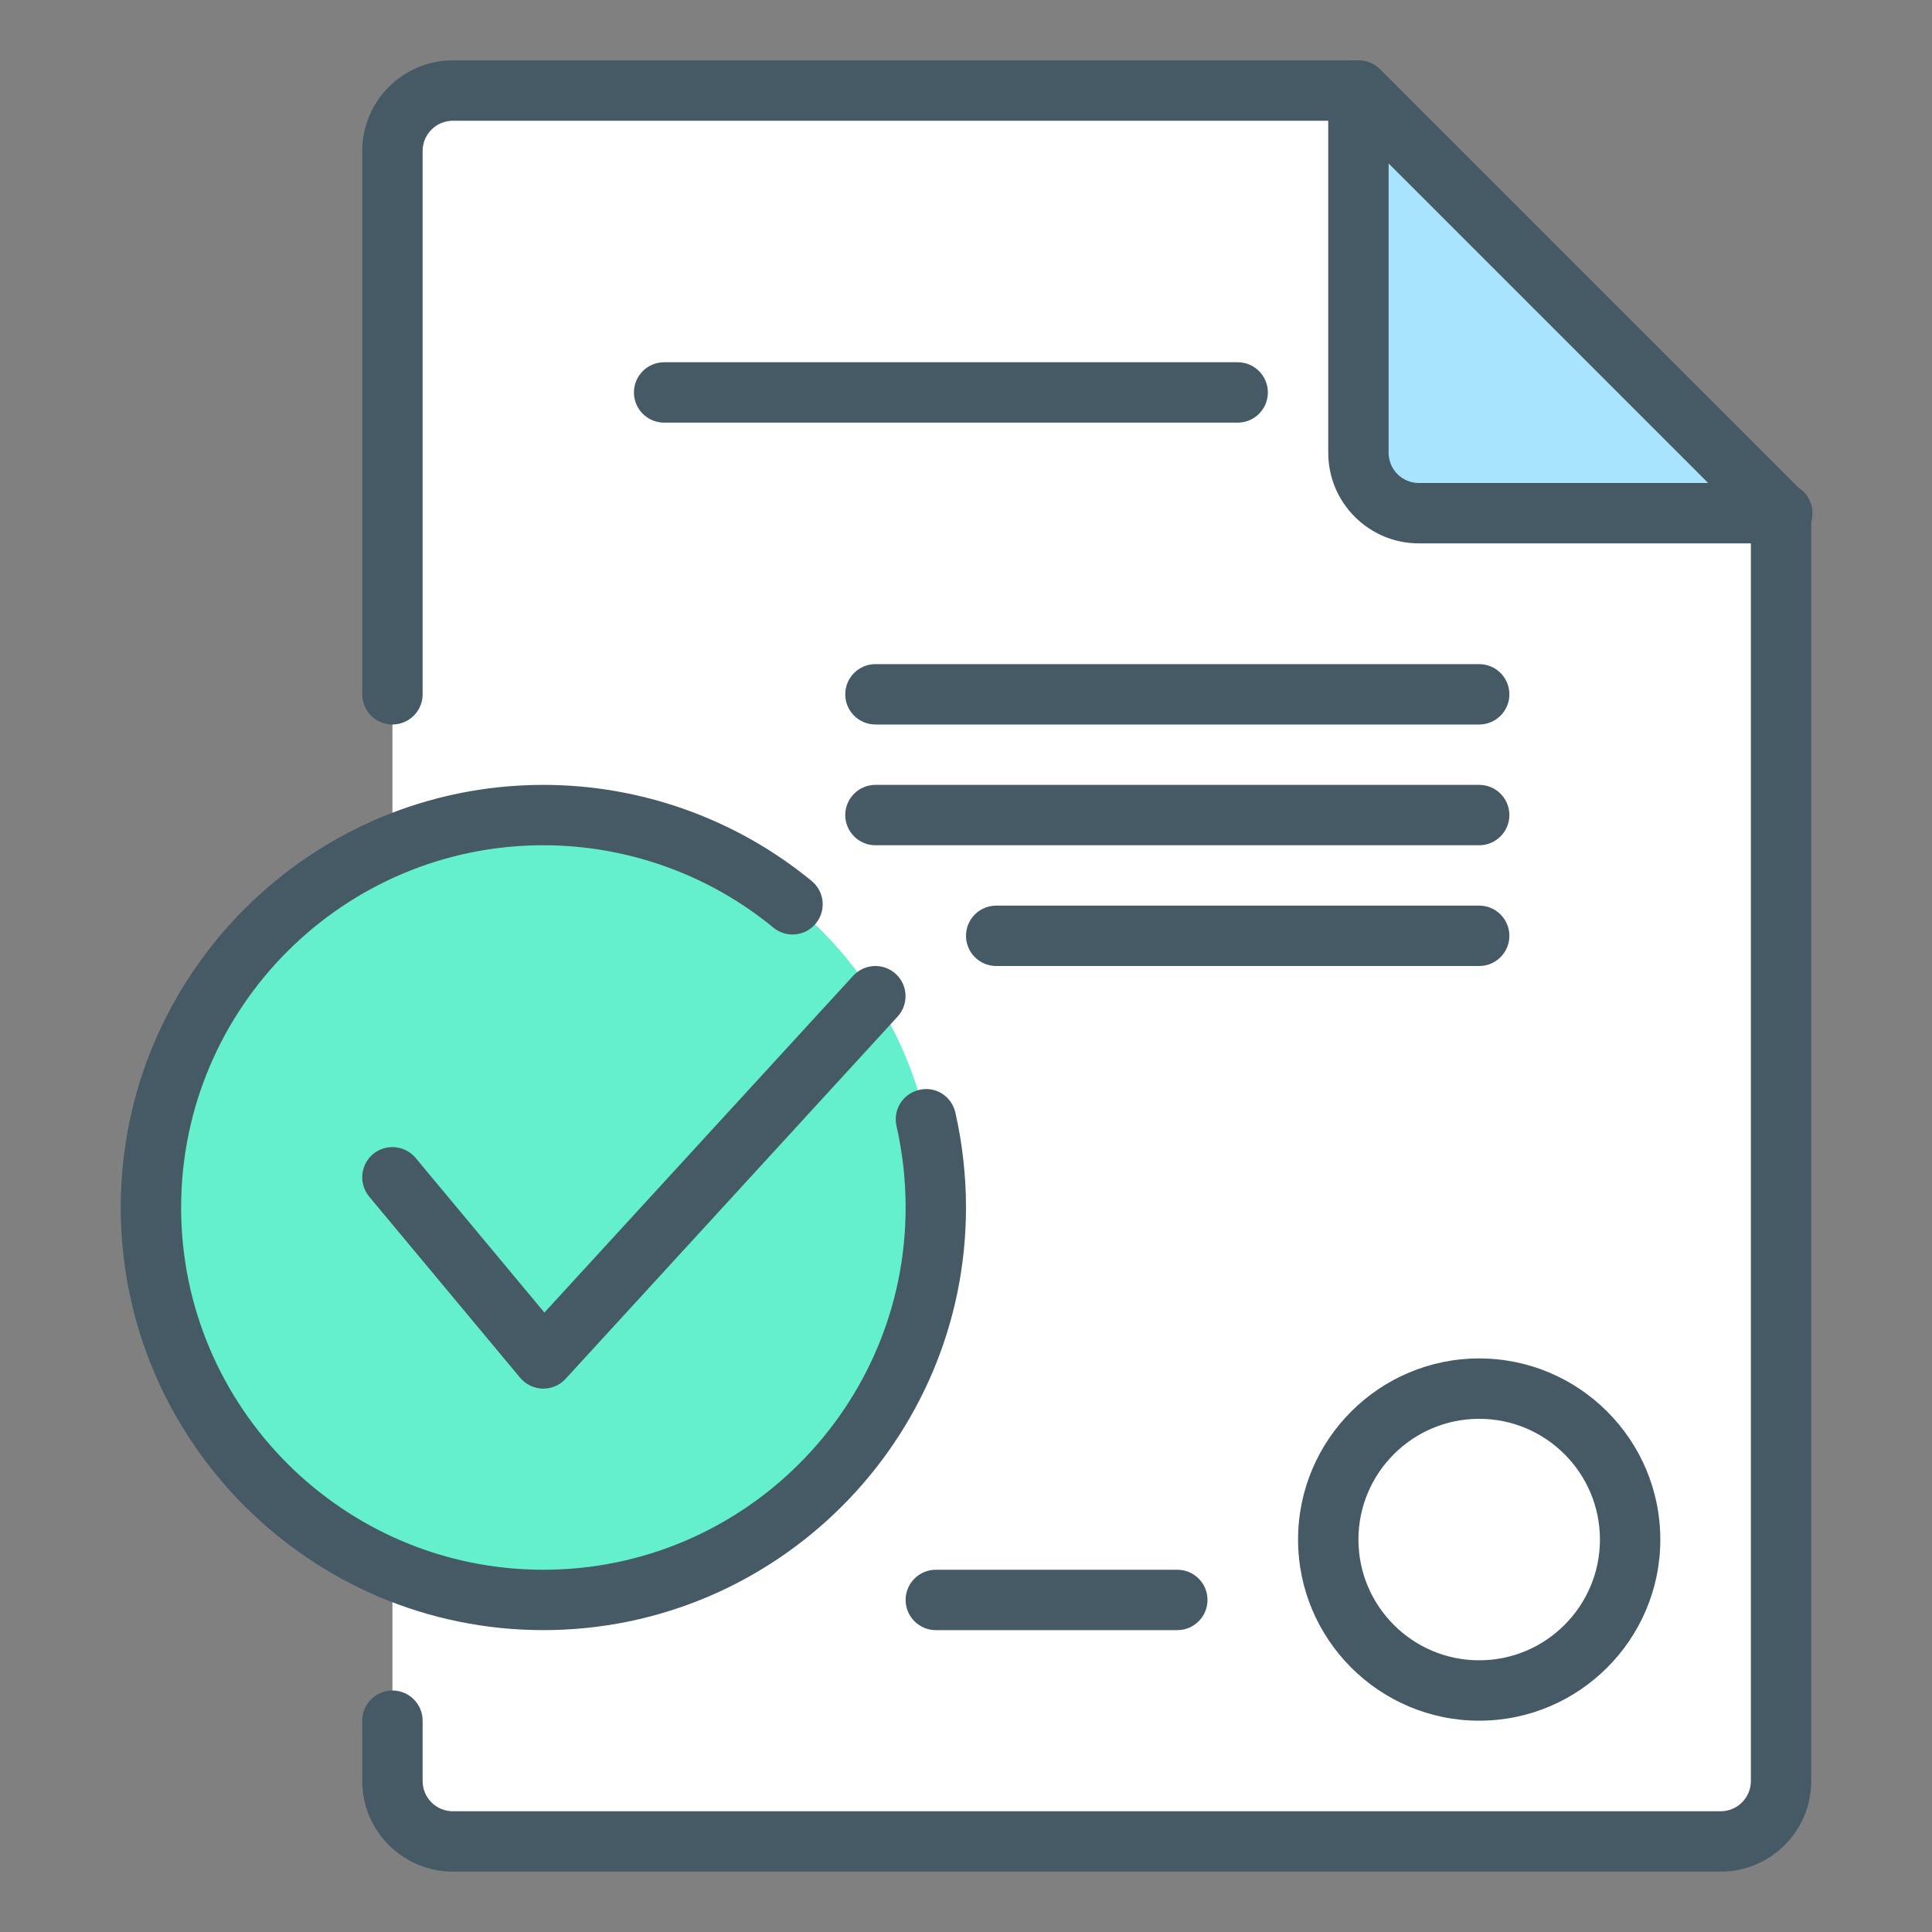
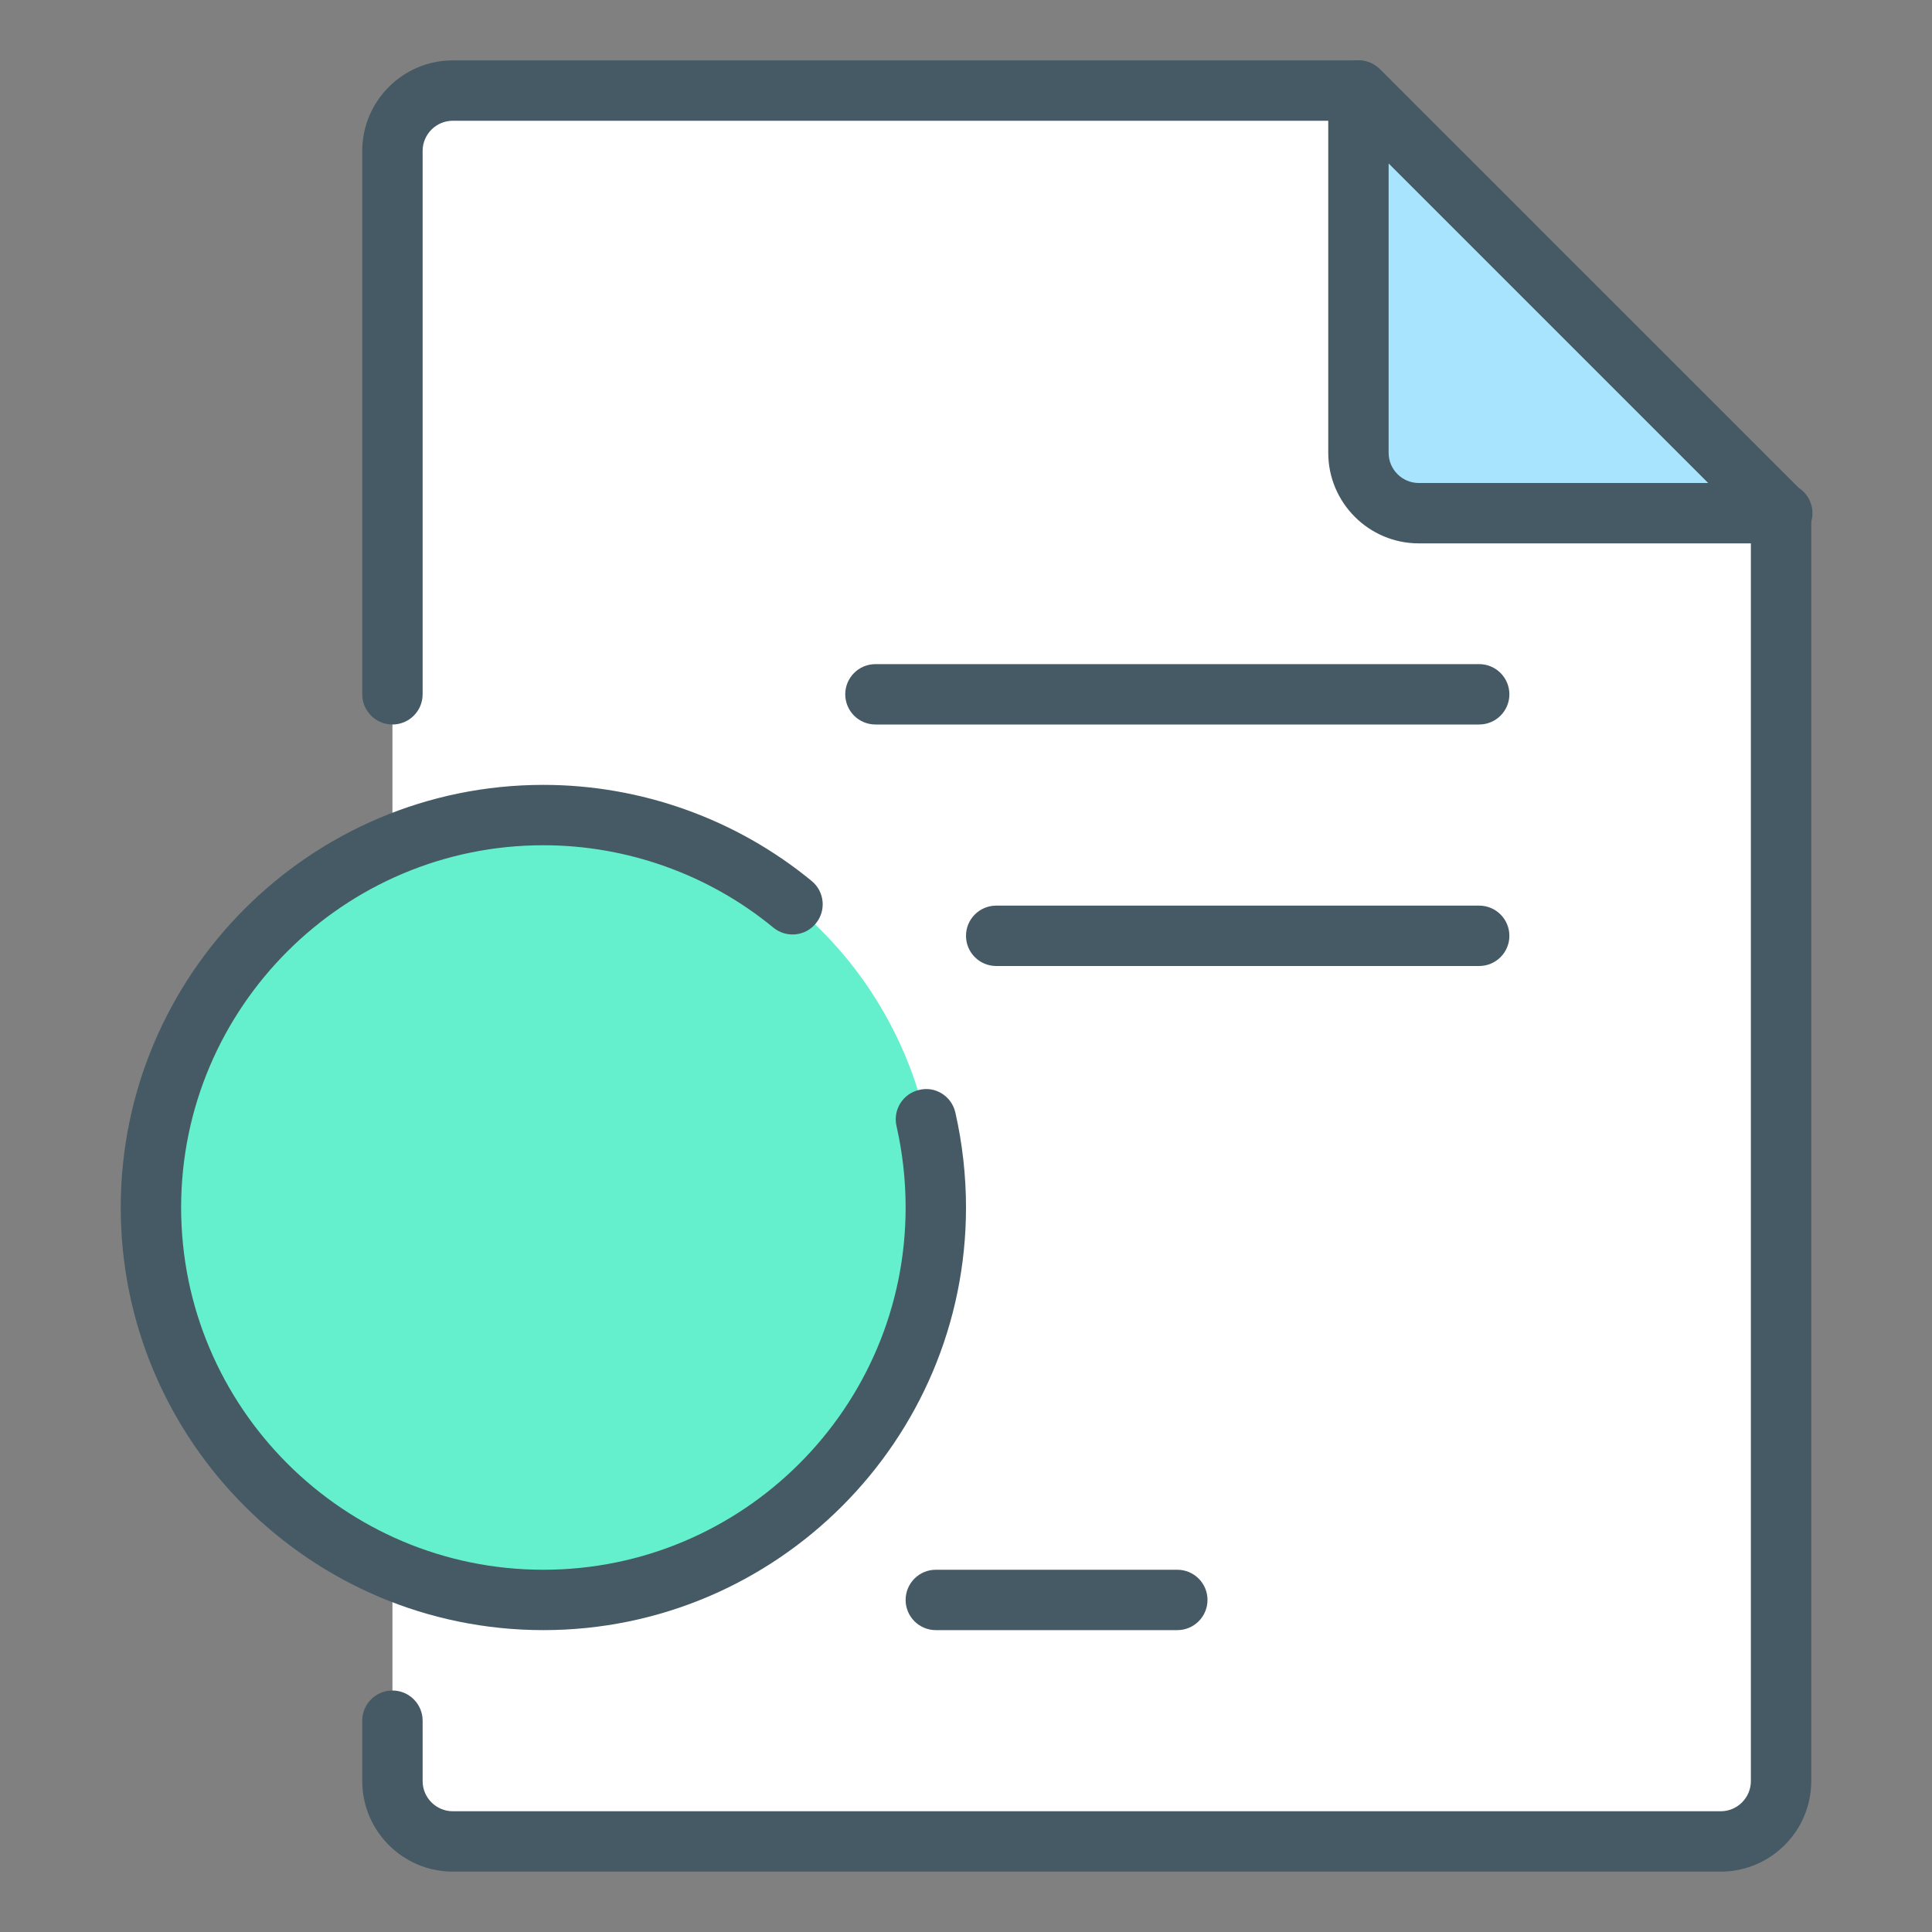
<svg xmlns="http://www.w3.org/2000/svg" enable-background="new 0 0 32 32" height="32" viewBox="0 0 32 32" width="32">
  <rect x="0" y="0" width="32" height="32" fill="#808080" stroke="none" />
  <g id="smart_contract">
    <g>
      <g>
        <g>
          <path d="m22.5 1.5h-16v29h23v-22z" fill="#fff" />
        </g>
      </g>
      <g>
        <g>
          <path d="m28.5 31h-21c-.827 0-1.5-.673-1.5-1.5v-1c0-.276.224-.5.5-.5s.5.224.5.5v1c0 .276.225.5.5.5h21c.275 0 .5-.224.5-.5v-20.793l-6.707-6.707h-14.793c-.275 0-.5.224-.5.5v9c0 .276-.224.5-.5.5s-.5-.224-.5-.5v-9c0-.827.673-1.5 1.5-1.5h15c.133 0 .26.053.354.146l7 7c.093.094.146.221.146.354v21c0 .827-.673 1.5-1.5 1.5z" fill="#455a64" />
        </g>
      </g>
      <g>
        <g>
          <path d="m23.5 8.5c-.553 0-1-.448-1-1v-6l7 7z" fill="#a9e4ff" />
        </g>
        <g>
          <path d="m29.52 9c-.004 0-.012.001-.02 0h-6c-.827 0-1.5-.673-1.5-1.5v-6c0-.202.122-.385.309-.462s.402-.035.545.108l6.927 6.926c.143.089.239.247.239.428 0 .276-.224.5-.5.5zm-6.52-6.293v4.793c0 .276.225.5.5.5h4.793z" fill="#455a64" />
        </g>
      </g>
    </g>
    <g>
      <g>
-         <path d="m24.5 28.5c-1.654 0-3-1.346-3-3s1.346-3 3-3 3 1.346 3 3-1.346 3-3 3zm0-5c-1.103 0-2 .897-2 2s.897 2 2 2 2-.897 2-2-.897-2-2-2z" fill="#455a64" />
-       </g>
+         </g>
    </g>
    <g>
      <g>
        <path d="m19.5 27h-4c-.276 0-.5-.224-.5-.5s.224-.5.5-.5h4c.276 0 .5.224.5.5s-.224.5-.5.5z" fill="#455a64" />
      </g>
    </g>
    <g>
      <g>
        <path d="m24.5 16h-8c-.276 0-.5-.224-.5-.5s.224-.5.5-.5h8c.276 0 .5.224.5.5s-.224.5-.5.5z" fill="#455a64" />
      </g>
    </g>
    <g>
      <g>
-         <path d="m24.5 14h-10c-.276 0-.5-.224-.5-.5s.224-.5.5-.5h10c.276 0 .5.224.5.5s-.224.5-.5.5z" fill="#455a64" />
-       </g>
+         </g>
    </g>
    <g>
      <g>
        <path d="m24.5 12h-10c-.276 0-.5-.224-.5-.5s.224-.5.5-.5h10c.276 0 .5.224.5.5s-.224.5-.5.5z" fill="#455a64" />
      </g>
    </g>
    <g>
      <g>
-         <path d="m20.5 7h-9.5c-.276 0-.5-.224-.5-.5s.224-.5.5-.5h9.5c.276 0 .5.224.5.5s-.224.5-.5.5z" fill="#455a64" />
-       </g>
+         </g>
    </g>
    <g>
      <g>
        <g>
          <g>
            <circle cx="9" cy="20" fill="#65f0cd" r="6.5" />
          </g>
        </g>
      </g>
      <g>
        <g>
          <g>
            <path d="m9 27c-3.859 0-7-3.141-7-7 0-3.86 3.141-7 7-7 1.618 0 3.196.565 4.444 1.592.214.176.244.491.068.704-.175.214-.491.243-.703.068-1.069-.88-2.422-1.364-3.809-1.364-3.309 0-6 2.691-6 6s2.691 6 6 6 6-2.691 6-6c0-.455-.051-.909-.151-1.349-.062-.27.106-.537.376-.599.271-.066.538.106.599.376.116.512.176 1.042.176 1.572 0 3.859-3.141 7-7 7z" fill="#455a64" />
          </g>
        </g>
      </g>
      <g>
        <g>
          <g>
-             <path d="m9 23c-.004 0-.008 0-.012 0-.145-.004-.28-.069-.373-.18l-2.5-3c-.176-.213-.147-.528.064-.705.213-.176.527-.147.705.064l2.133 2.561 5.114-5.578c.188-.204.504-.216.706-.031.203.187.217.503.03.707l-5.499 6c-.095.103-.227.162-.368.162z" fill="#455a64" />
-           </g>
+             </g>
        </g>
      </g>
    </g>
  </g>
</svg>